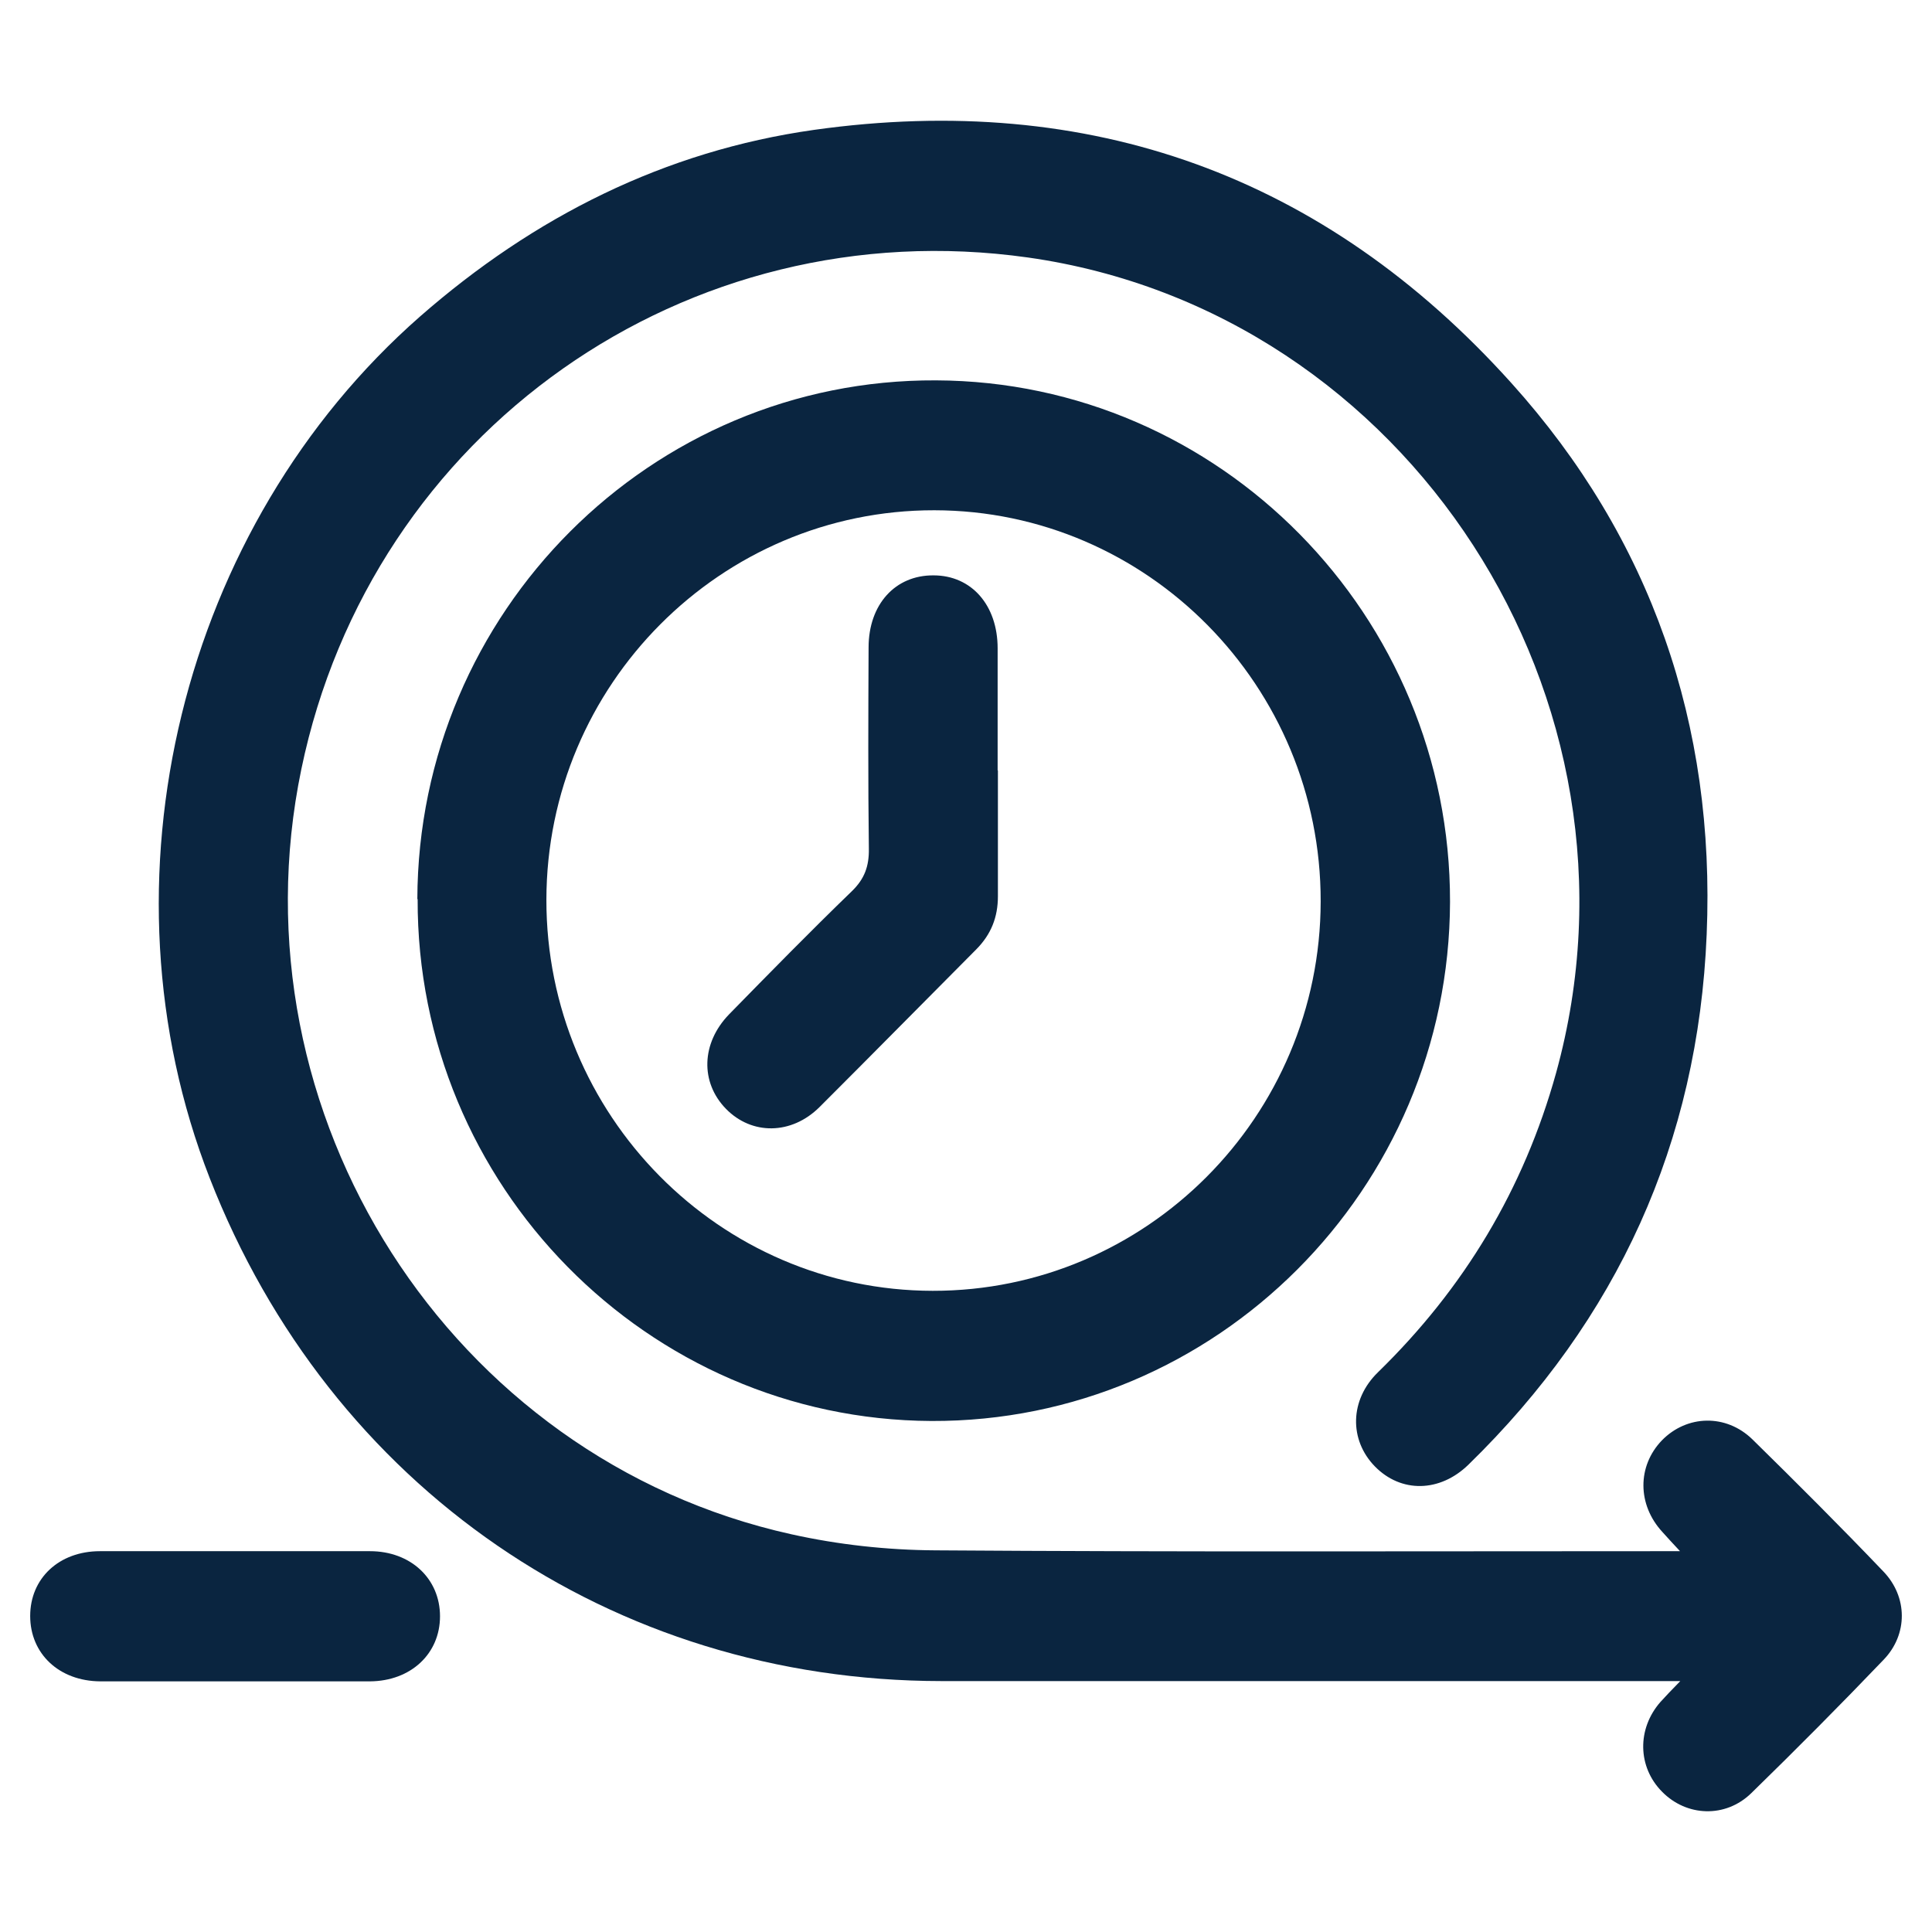
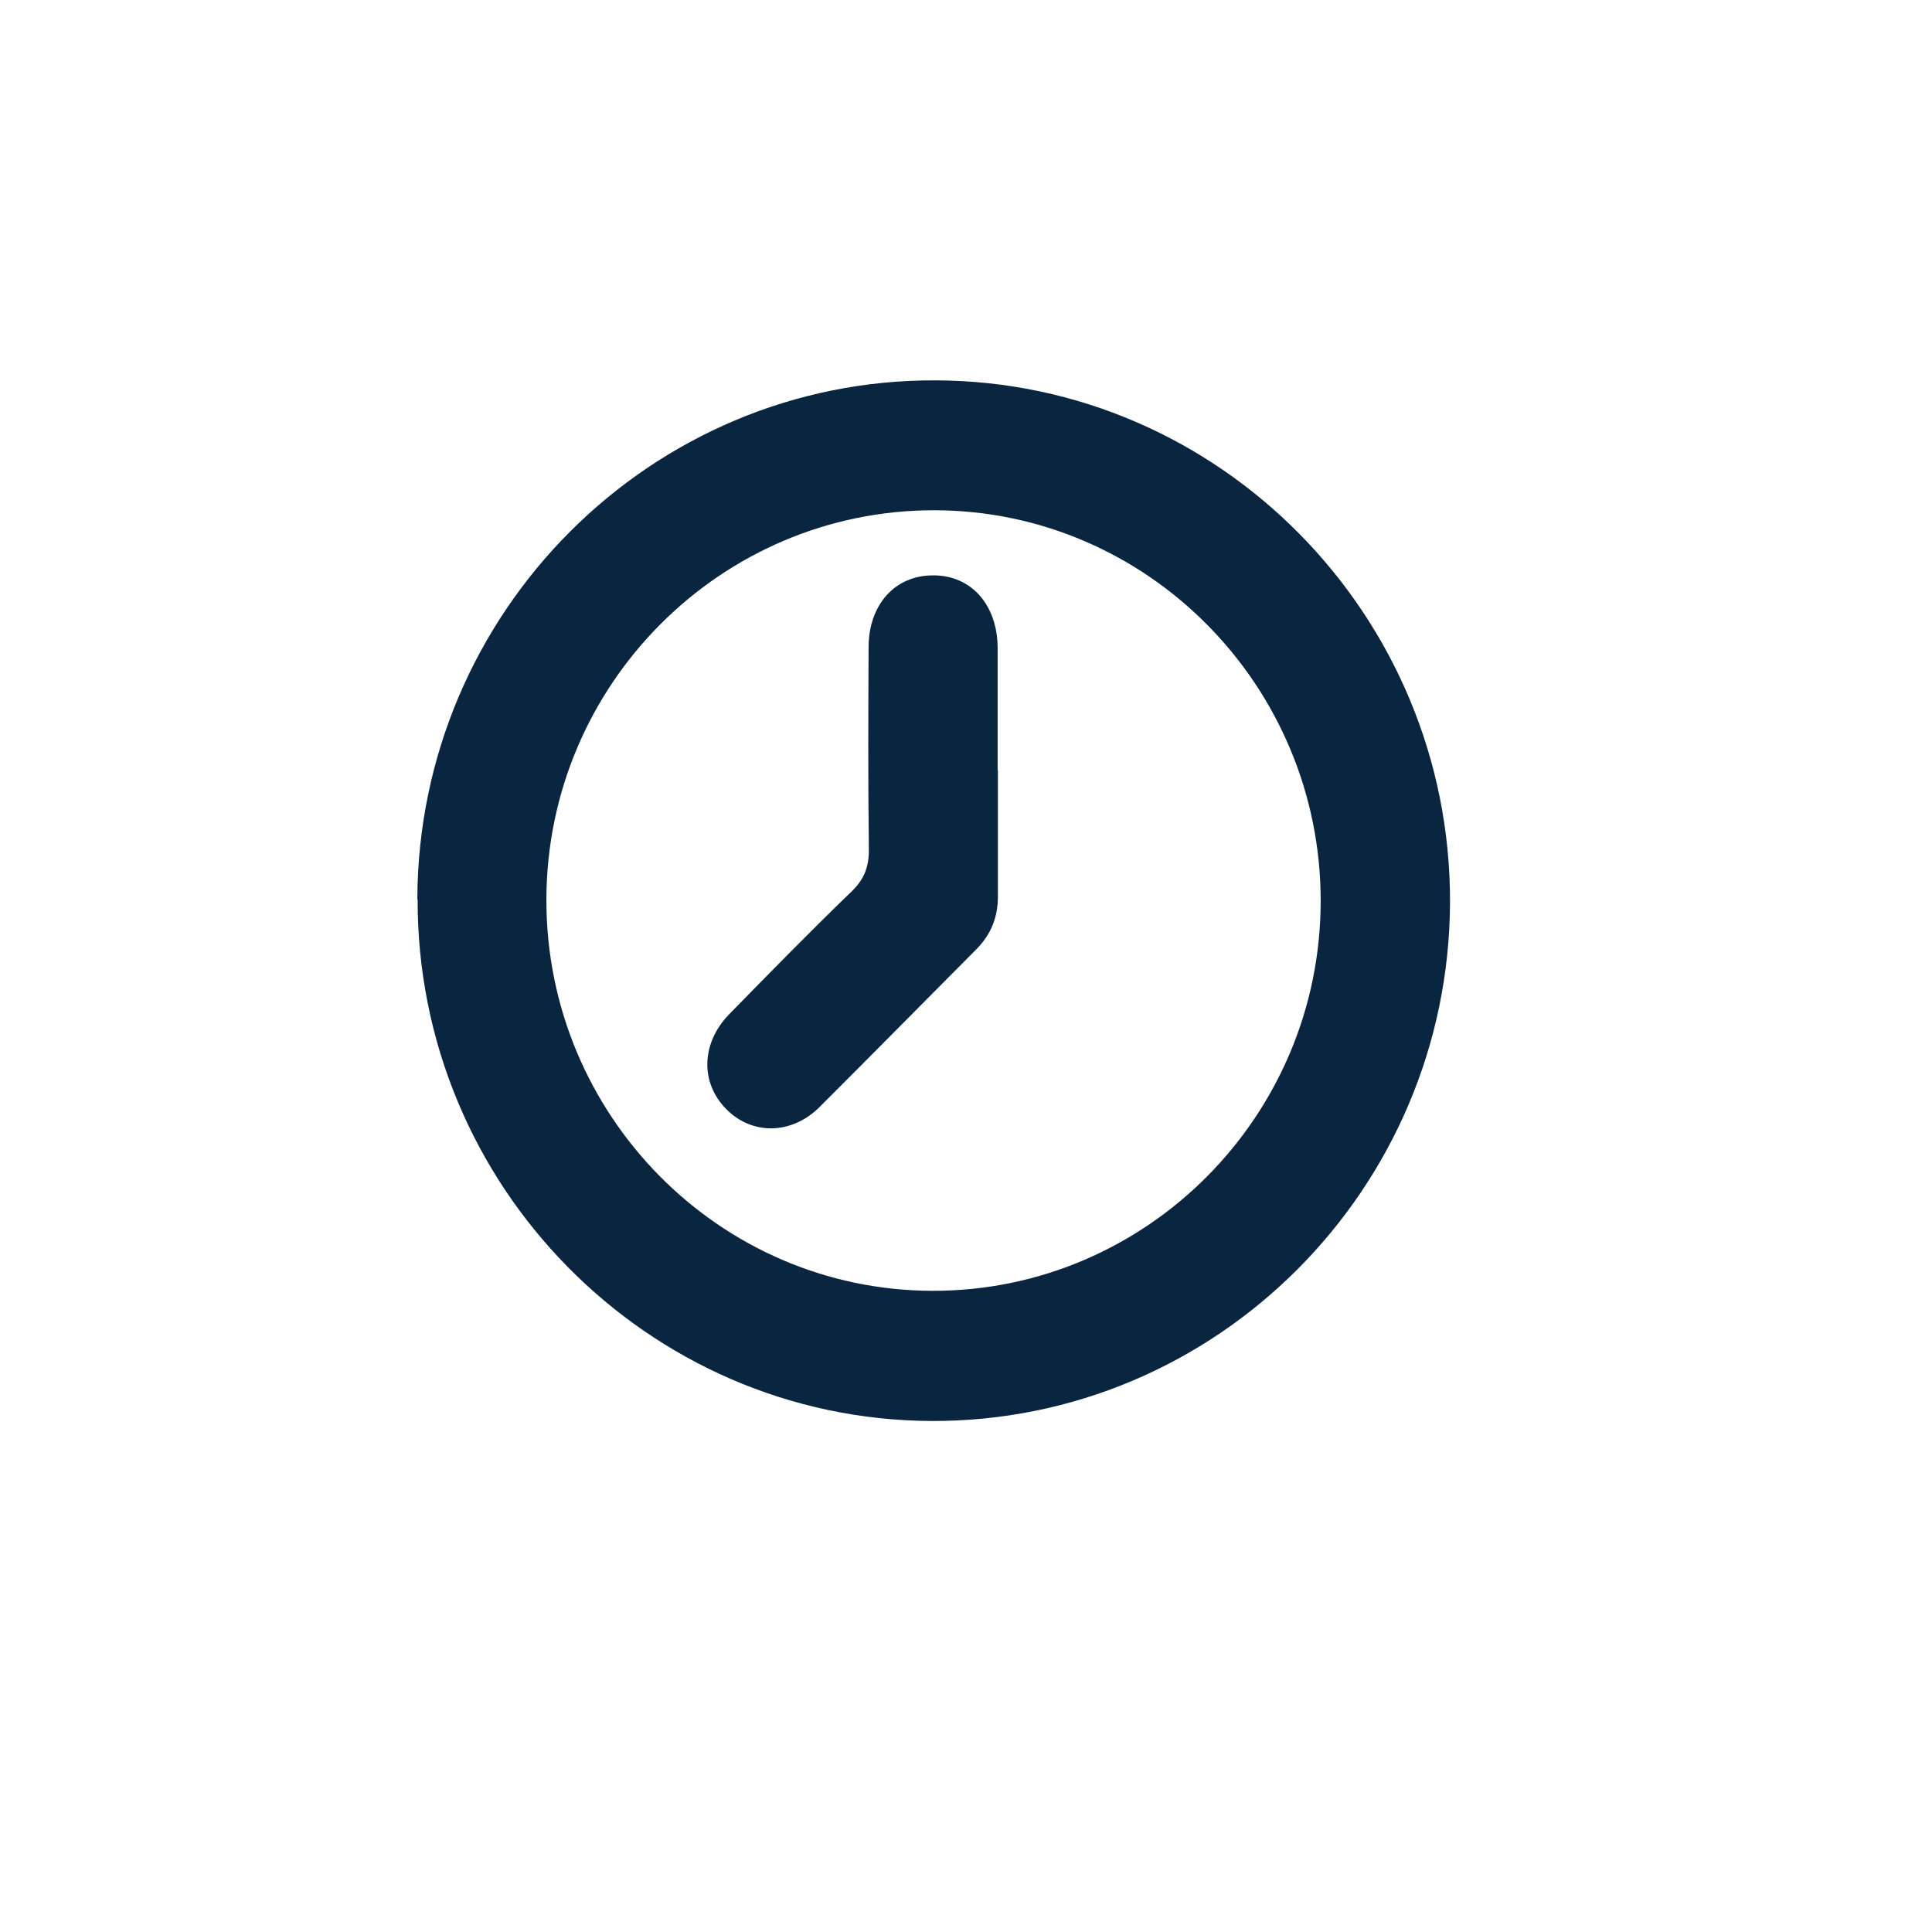
<svg xmlns="http://www.w3.org/2000/svg" width="64" height="64" viewBox="0 0 64 64" fill="none">
-   <path d="M55.653 51.385C55.39 51.105 55.23 50.928 55.07 50.75C54.234 49.845 54.234 48.566 55.051 47.716C55.878 46.867 57.175 46.83 58.049 47.679C59.514 49.117 60.971 50.573 62.389 52.057C63.197 52.897 63.207 54.139 62.399 54.979C60.961 56.481 59.495 57.956 58.011 59.403C57.156 60.234 55.869 60.178 55.061 59.356C54.243 58.535 54.225 57.266 55.005 56.379C55.183 56.183 55.361 55.996 55.662 55.688H54.835C46.953 55.688 39.07 55.688 31.187 55.688C20.26 55.679 10.94 49.266 6.947 39.026C3.104 29.188 5.989 17.436 13.918 10.481C17.695 7.177 22.017 5.002 26.968 4.302C36.092 3.023 43.871 5.805 50.062 12.684C54.704 17.837 56.827 24.016 56.536 30.952C56.254 37.85 53.576 43.712 48.644 48.519C47.695 49.443 46.408 49.462 45.543 48.575C44.688 47.698 44.707 46.372 45.647 45.458C48.493 42.685 50.476 39.399 51.547 35.544C54.967 23.176 46.643 10.313 34.053 8.53C22.75 6.934 12.302 14.29 9.982 25.482C7.614 36.898 14.905 48.323 26.217 50.825C27.767 51.17 29.383 51.347 30.98 51.357C38.976 51.413 46.962 51.385 54.958 51.385H55.662H55.653Z" fill="#0A2540" />
  <path d="M13.825 29.785C13.853 20.273 21.567 12.553 31.009 12.6C40.414 12.637 48.053 20.394 48.034 29.878C48.006 39.39 40.292 47.11 30.85 47.072C21.445 47.026 13.806 39.269 13.835 29.785H13.825ZM18.1 29.804C18.091 36.935 23.831 42.75 30.897 42.76C37.971 42.769 43.74 36.982 43.749 29.86C43.759 22.728 38.018 16.913 30.953 16.903C23.878 16.894 18.109 22.681 18.1 29.804Z" fill="#0A2540" />
-   <path d="M7.783 51.385C9.277 51.385 10.762 51.385 12.256 51.385C13.609 51.385 14.576 52.3 14.576 53.541C14.576 54.783 13.609 55.688 12.256 55.697C9.277 55.697 6.299 55.697 3.321 55.697C1.958 55.688 1 54.783 1 53.532C1 52.281 1.958 51.385 3.311 51.385C4.805 51.385 6.29 51.385 7.783 51.385Z" fill="#0A2540" />
  <path d="M33.057 25.519C33.057 26.91 33.057 28.301 33.057 29.692C33.057 30.382 32.832 30.952 32.343 31.446C30.605 33.192 28.886 34.938 27.147 36.674C26.217 37.598 24.902 37.607 24.047 36.73C23.192 35.852 23.229 34.555 24.15 33.603C25.494 32.23 26.837 30.858 28.218 29.523C28.641 29.113 28.791 28.693 28.782 28.114C28.754 25.892 28.763 23.671 28.773 21.449C28.773 20.021 29.656 19.05 30.924 19.06C32.183 19.06 33.048 20.049 33.048 21.477C33.048 22.821 33.048 24.166 33.048 25.519H33.057Z" fill="#0A2540" />
</svg>